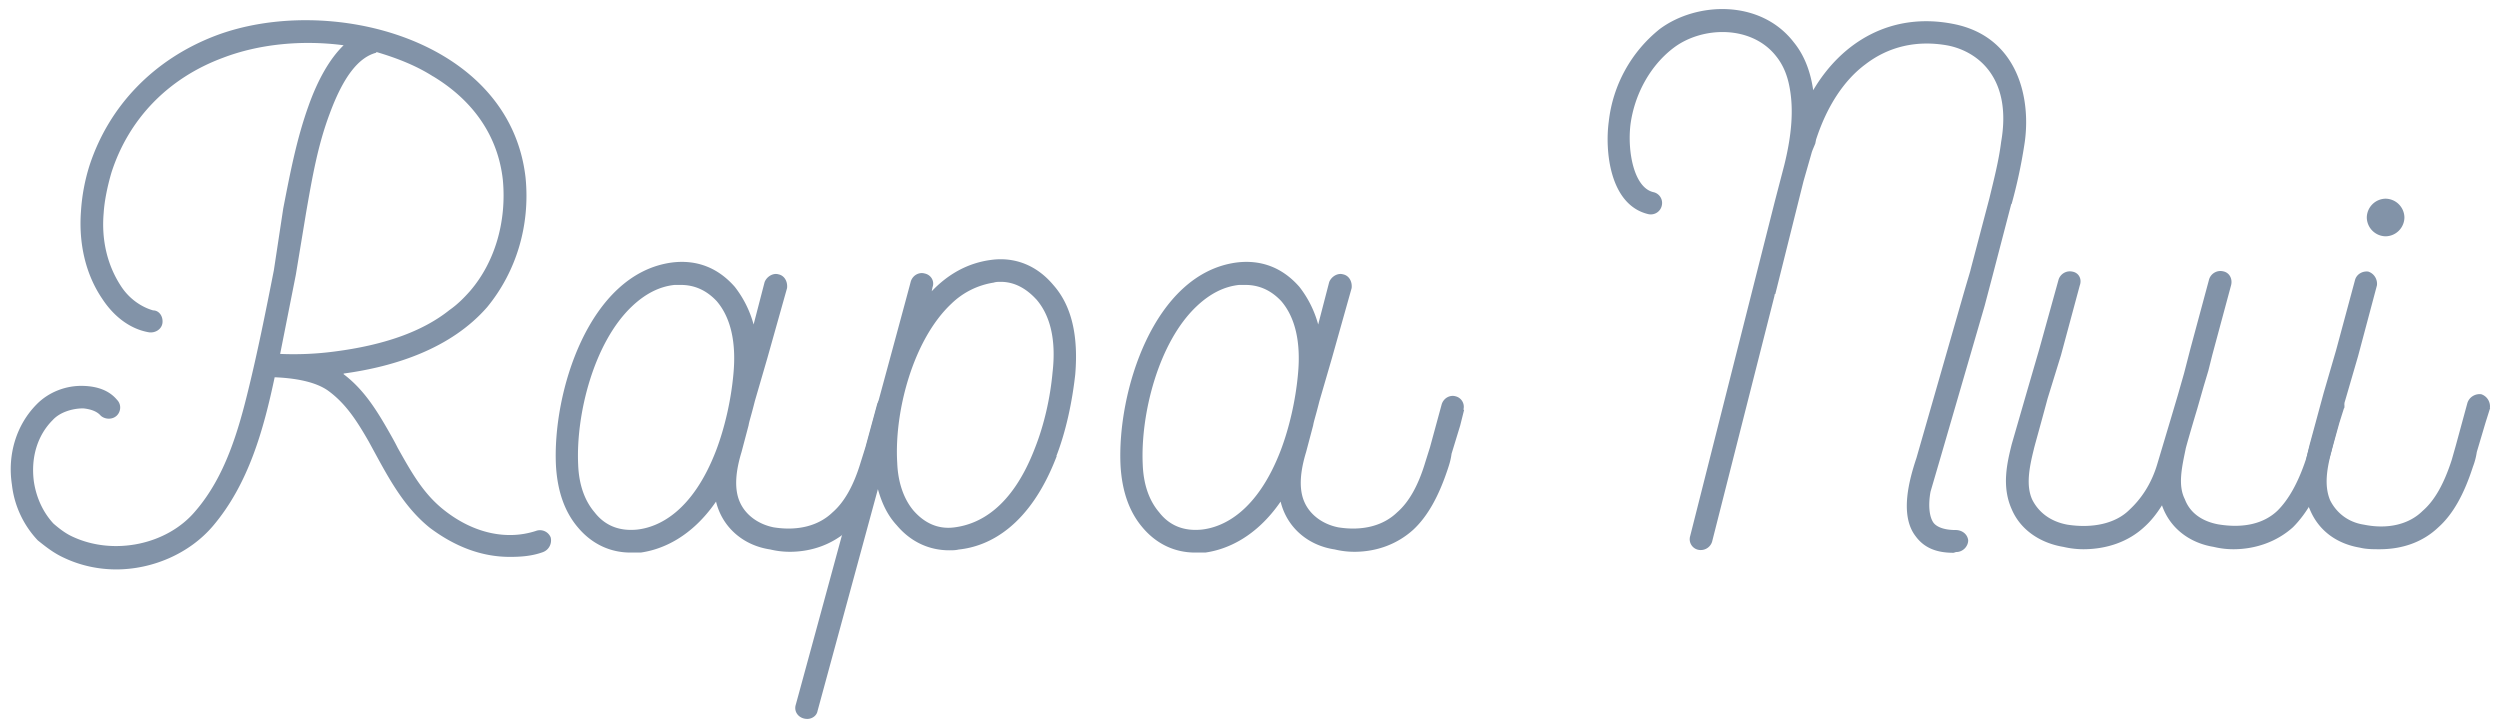
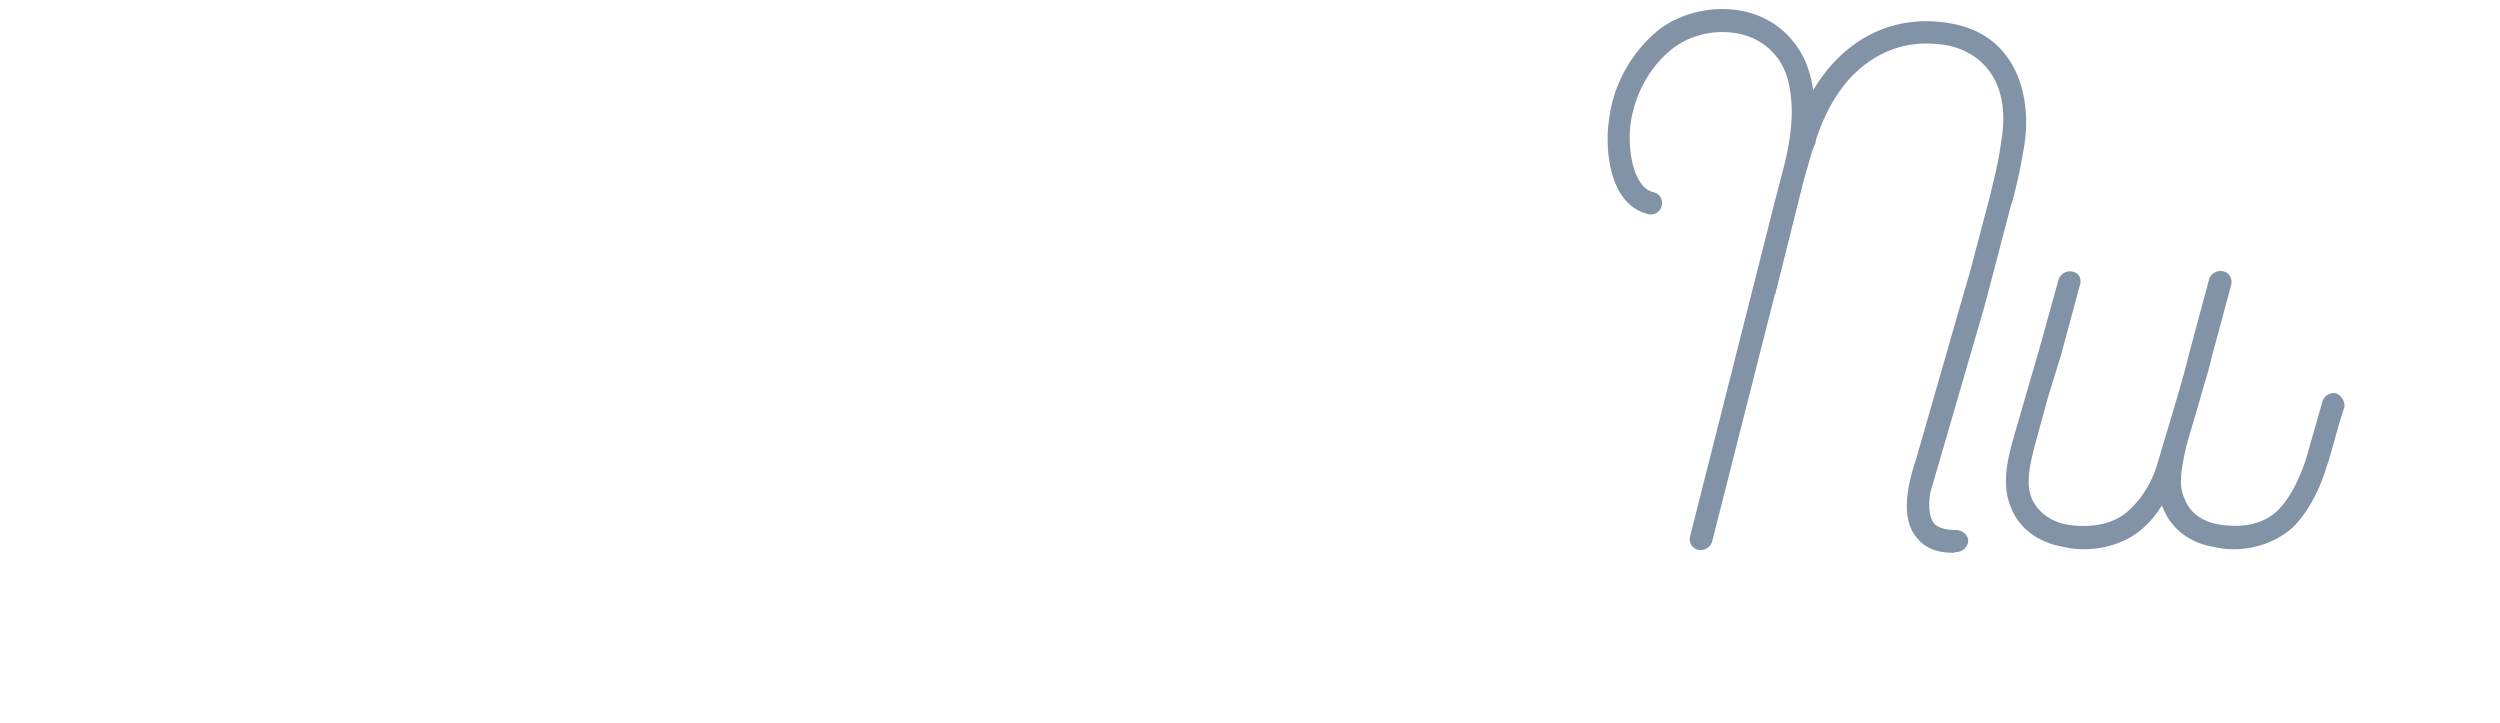
<svg xmlns="http://www.w3.org/2000/svg" xmlns:xlink="http://www.w3.org/1999/xlink" width="100%" height="100%" viewBox="0 0 204 59" fill-rule="evenodd" stroke-linejoin="round" stroke-miterlimit="2">
  <g transform="matrix(2.257 0 0 2.257 -332.328 43.92)" fill="#8293a8" fill-rule="nonzero">
-     <path d="M159.667-5.954c1.87-.255 3.884-.907 5.188-2.4 1.05-1.276 1.56-2.948 1.39-4.678-.567-5.046-7.144-6.69-11.227-5.13-2.21.85-3.827 2.523-4.536 4.678a6.95 6.95 0 0 0-.312 1.673c-.085 1.162.17 2.268.765 3.147.425.652 1.02 1.106 1.7 1.22.227.028.454-.113.482-.34s-.113-.454-.34-.454c-.397-.113-.85-.397-1.162-.88-.482-.737-.71-1.644-.624-2.637.028-.454.142-.992.284-1.474.624-1.928 2.04-3.402 4.026-4.14 1.304-.5 2.863-.652 4.366-.454-.5.482-.936 1.247-1.276 2.21-.425 1.19-.652 2.38-.907 3.686l-.34 2.24c-.312 1.588-.595 2.977-.907 4.253-.37 1.53-.85 3.204-1.928 4.45-1.02 1.22-2.948 1.616-4.423.936-.255-.113-.482-.284-.71-.482-.37-.397-.624-.936-.71-1.53-.113-.88.142-1.673.68-2.21.255-.284.71-.425 1.106-.425.284.028.5.113.624.255.142.142.425.17.595 0 .142-.142.17-.397 0-.567-.284-.34-.71-.482-1.19-.5-.652-.028-1.276.227-1.7.652-.737.737-1.077 1.814-.907 2.92.085.765.425 1.474.936 2.013.284.227.567.454.936.624.595.284 1.247.425 1.9.425 1.304 0 2.637-.567 3.487-1.56 1.304-1.53 1.843-3.515 2.24-5.387.68.028 1.446.142 1.928.482.624.454 1.02 1.05 1.474 1.843l.34.624c.482.88 1.02 1.814 1.87 2.495.907.68 1.87 1.05 2.892 1.05.397 0 .794-.028 1.19-.17a.45.45 0 0 0 .284-.539.42.42 0 0 0-.539-.227c-1.05.34-2.24.085-3.29-.737-.765-.595-1.19-1.36-1.7-2.268-.113-.227-.227-.425-.34-.624-.454-.794-.907-1.503-1.616-2.04zM162.9-16.7c1.503.907 2.353 2.21 2.523 3.742.142 1.503-.284 2.977-1.19 4.026-.227.255-.454.482-.737.68-.992.794-2.4 1.276-4.168 1.503a11.3 11.3 0 0 1-1.956.085l.567-2.863.37-2.24c.227-1.304.425-2.438.85-3.572.5-1.36 1.05-2.04 1.673-2.21l.028-.028c.765.227 1.446.5 2.04.88z" />
    <use xlink:href="#B" />
-     <path d="M185.438-2.977c.34-.88.567-1.928.68-2.948.113-1.36-.113-2.467-.794-3.232-.595-.71-1.39-1.02-2.24-.907-.88.113-1.588.54-2.155 1.134l.028-.142c.085-.227-.057-.454-.284-.5-.198-.057-.425.057-.5.284-.028.142-4.11 15.14-4.168 15.338-.057.255.142.482.425.482.17 0 .34-.113.37-.284l2.183-8.023c.142.5.34.936.68 1.304.5.595 1.162.907 1.9.907.113 0 .227 0 .34-.028 1.106-.113 2.58-.85 3.544-3.374zm-.737-5.67c.5.567.737 1.446.595 2.665-.085.936-.312 1.9-.624 2.693-.85 2.24-2.07 2.778-2.892 2.892-.567.085-1.077-.113-1.503-.595-.34-.397-.567-.992-.595-1.73-.113-1.843.567-4.45 1.956-5.755a2.81 2.81 0 0 1 1.531-.765c.085-.028.17-.028.255-.028.482 0 .907.227 1.276.624z" />
    <use xlink:href="#B" x="20.412" />
    <path d="M219.97-12.077a18.49 18.49 0 0 0 .454-2.098c.284-1.673-.198-3.97-2.58-4.423-2.2-.425-3.997.624-5.046 2.4-.085-.595-.284-1.22-.7-1.73-1.2-1.56-3.515-1.474-4.848-.482a4.99 4.99 0 0 0-1.843 3.345c-.142 1.05.028 3.005 1.418 3.345.227.057.454-.085.5-.312a.4.4 0 0 0-.312-.482c-.7-.17-.936-1.474-.822-2.438.142-1.077.7-2.126 1.56-2.778 1.05-.794 2.835-.822 3.714.312.227.284.397.652.482 1.134.142.765.085 1.673-.198 2.807l-.34 1.304-3.062 12.106a.39.39 0 0 0 .284.482.43.43 0 0 0 .51-.284L211.4-8.77c0-.028 0-.057.028-.057l1.02-4.082.284-.992c.028-.113.085-.227.142-.37l.028-.142c.397-1.22 1.02-2.155 1.786-2.722.85-.652 1.87-.88 2.977-.68 1.134.227 2.325 1.22 1.928 3.487-.085.68-.255 1.332-.425 2.04l-.68 2.58c0 .028-.085.284-.312 1.077l-1.644 5.727c-.255.765-.624 2.07-.028 2.835.312.425.765.595 1.36.595.028 0 .085-.028.113-.028.227 0 .425-.198.425-.425-.028-.227-.227-.37-.454-.37-.425 0-.68-.113-.794-.255-.17-.227-.198-.68-.113-1.134l.34-1.162 1.616-5.557.284-1.077.68-2.608zM232-4.706a.5.5 0 0 0-.312-.54.44.44 0 0 0-.482.312l-.596 2.088c-.284.85-.624 1.446-1.02 1.843-.5.482-1.247.652-2.155.5-.595-.113-1.02-.425-1.2-.907-.255-.5-.113-1.134.028-1.814 0-.028.17-.624.425-1.474l.227-.794.17-.567.142-.567.68-2.523c.057-.227-.057-.454-.284-.5a.43.43 0 0 0-.51.284l-.68 2.523-.227.88-.227.794-.227.765-.5 1.673c-.227.794-.624 1.332-1.02 1.7-.5.5-1.332.68-2.24.54-.624-.113-1.05-.454-1.276-.907-.227-.5-.113-1.134.057-1.814 0-.028.227-.822.5-1.843l.482-1.56.68-2.523c.085-.227-.028-.454-.255-.5a.43.43 0 0 0-.51.284l-.7 2.523-.454 1.56-.54 1.87c-.17.68-.37 1.53 0 2.353.312.737 1.02 1.22 1.87 1.36a3.2 3.2 0 0 0 .71.085c.88 0 1.644-.284 2.2-.794.255-.227.454-.482.652-.794.284.822.992 1.36 1.87 1.503a3.03 3.03 0 0 0 .709.085c.822 0 1.588-.284 2.155-.794.5-.5.936-1.247 1.22-2.2.057-.142.113-.34.17-.54l.284-1.02.17-.54z" />
-     <path d="M237.263-4.706c.028-.198-.085-.425-.312-.5-.198-.028-.425.085-.5.312l-.425 1.56-.142.5c-.284.88-.624 1.474-1.05 1.843-.482.482-1.247.68-2.126.5-.567-.085-.992-.425-1.22-.88-.227-.54-.113-1.162.057-1.814 0-.028.198-.822.5-1.843l.454-1.56.68-2.552c.028-.198-.085-.425-.312-.5-.198-.028-.425.085-.482.312l-.68 2.523-.454 1.56-.5 1.843c-.17.68-.37 1.56 0 2.353.312.765.964 1.247 1.814 1.39.227.057.482.057.71.057.822 0 1.56-.255 2.126-.794.54-.482.936-1.22 1.247-2.183a2.47 2.47 0 0 0 .142-.539l.312-1.05.17-.54zm-3.77-6.21a.69.69 0 0 0 .68-.68.69.69 0 0 0-.68-.68.69.69 0 0 0-.68.68.69.69 0 0 0 .68.68z" />
  </g>
  <defs>
-     <path id="B" d="M179.74-4.65a.39.39 0 0 0-.284-.482c-.198-.057-.425.057-.5.284l-.425 1.56-.17.54c-.255.85-.595 1.446-1.02 1.814-.5.482-1.247.68-2.126.54-.567-.113-1.02-.454-1.22-.907-.227-.5-.142-1.162.057-1.814l.255-.964c.028-.17.085-.312.227-.88l.454-1.56.71-2.523c.028-.227-.085-.454-.312-.5-.198-.057-.425.085-.5.284l-.397 1.53a3.84 3.84 0 0 0-.68-1.361c-.595-.68-1.36-.992-2.268-.88-3.005.397-4.338 4.706-4.196 7.37.057.907.312 1.644.794 2.21.5.595 1.162.907 1.9.907h.37c.794-.113 1.843-.567 2.722-1.843.227.936.992 1.588 1.956 1.73a3.03 3.03 0 0 0 .709.085c.822 0 1.56-.284 2.126-.794.54-.5.936-1.247 1.247-2.183.057-.17.113-.34.142-.567l.312-1.02.142-.567zm-6.577-3.912c.482.567.71 1.446.595 2.637-.085.936-.312 1.928-.624 2.75-.85 2.21-2.07 2.778-2.863 2.863-.595.057-1.134-.113-1.53-.624-.34-.397-.567-.964-.595-1.73-.085-1.814.567-4.423 1.956-5.727.482-.454.992-.71 1.53-.765h.227c.5 0 .936.198 1.304.595z" />
-   </defs>
+     </defs>
</svg>